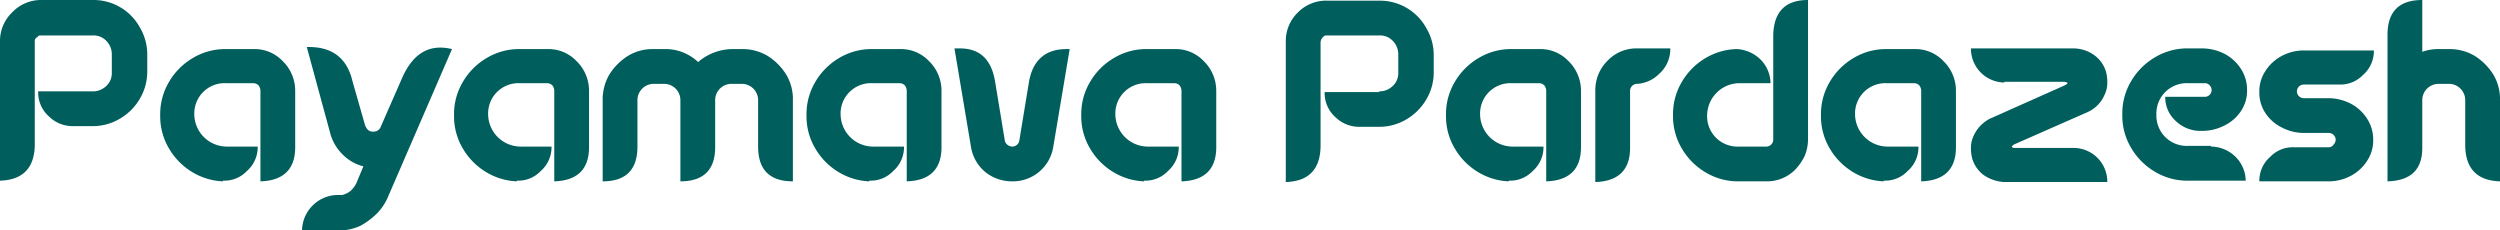
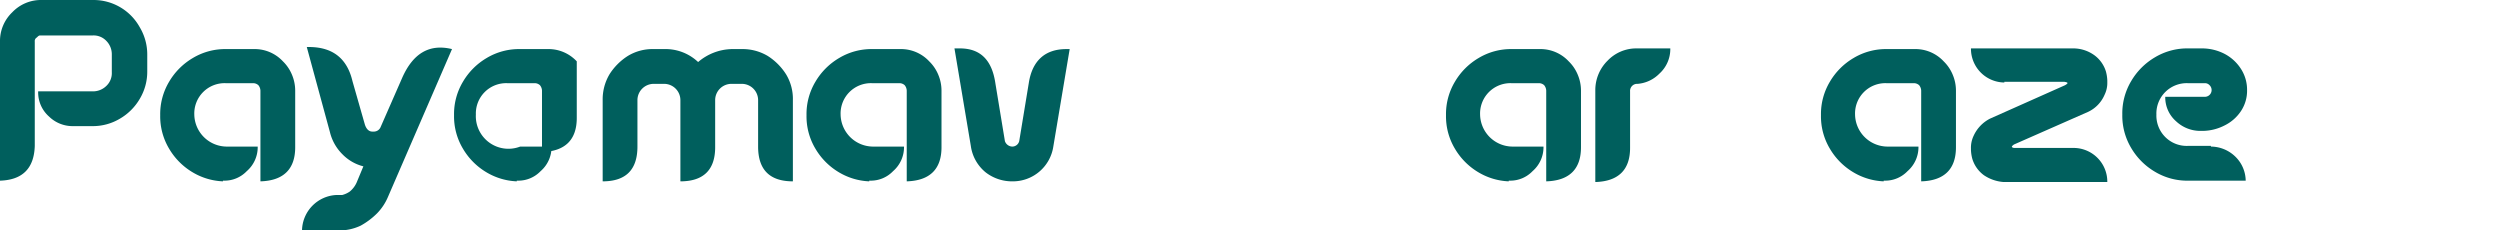
<svg xmlns="http://www.w3.org/2000/svg" width="366.7" height="33.8" viewBox="0 0 366.7 33.8">
  <g id="PAYAMAVAPARDAZESH" transform="translate(-2.7 -2)">
    <path id="Path_607" data-name="Path 607" d="M16.3,15.4a2.792,2.792,0,0,0,2-.8,2.568,2.568,0,0,0,.8-2V10a2.792,2.792,0,0,0-.8-2,2.568,2.568,0,0,0-2-.8H8.6c-.2,0-.3.1-.5.3a.6.6,0,0,0-.3.6V23.4q-.15,4.95-5.1,5.1V8.1A5.816,5.816,0,0,1,4.5,3.8,5.816,5.816,0,0,1,8.8,2h7.6a7.743,7.743,0,0,1,6.8,4,7.742,7.742,0,0,1,1.1,4v2.5a7.742,7.742,0,0,1-1.1,4,8.062,8.062,0,0,1-2.9,2.9,7.742,7.742,0,0,1-4,1.1h-3a4.938,4.938,0,0,1-3.4-1.4,4.71,4.71,0,0,1-1.6-3.7h8Z" fill="#005f5d" />
    <path id="Path_608" data-name="Path 608" d="M35.4,28.6A9.417,9.417,0,0,1,31,27.3a9.784,9.784,0,0,1-3.5-3.5,9.225,9.225,0,0,1-1.3-4.9A9.225,9.225,0,0,1,27.5,14,9.784,9.784,0,0,1,31,10.5a9.225,9.225,0,0,1,4.9-1.3h4A5.661,5.661,0,0,1,44.2,11a5.863,5.863,0,0,1,1.3,1.9,6.042,6.042,0,0,1,.5,2.4v8.3c0,3.2-1.7,4.9-5.1,5V15.3a1.33,1.33,0,0,0-.3-.8,1.136,1.136,0,0,0-.8-.3h-4a4.448,4.448,0,0,0-4.6,4.6,4.782,4.782,0,0,0,4.7,4.7h4.6a4.649,4.649,0,0,1-1.6,3.6,4.534,4.534,0,0,1-3.3,1.4h-.2Z" fill="#005f5d" />
    <path id="Path_609" data-name="Path 609" d="M58.5,20.7l3.2-7.3c1.6-3.6,4-5,7.3-4.2L59.6,30.9A7.76,7.76,0,0,1,58,33.3a10.766,10.766,0,0,1-2.4,1.8,7.349,7.349,0,0,1-3,.7H47a5.3,5.3,0,0,1,5.1-5.2h.8a3.446,3.446,0,0,0,1.1-.5,3.647,3.647,0,0,0,1-1.3l1-2.4a6.523,6.523,0,0,1-3.1-1.8,6.832,6.832,0,0,1-1.8-3.2L47.7,8.9c3.7-.1,5.9,1.6,6.7,5l1.8,6.3c.2.7.6,1.1,1.1,1.1h.3A1.069,1.069,0,0,0,58.5,20.7Z" fill="#005f5d" />
-     <path id="Path_610" data-name="Path 610" d="M78.5,28.6a9.417,9.417,0,0,1-4.4-1.3,9.784,9.784,0,0,1-3.5-3.5,9.225,9.225,0,0,1-1.3-4.9A9.225,9.225,0,0,1,70.6,14a9.784,9.784,0,0,1,3.5-3.5A9.225,9.225,0,0,1,79,9.2h4A5.661,5.661,0,0,1,87.3,11a5.863,5.863,0,0,1,1.3,1.9,6.042,6.042,0,0,1,.5,2.4v8.3c0,3.2-1.7,4.9-5.1,5V15.3a1.33,1.33,0,0,0-.3-.8,1.135,1.135,0,0,0-.8-.3h-4a4.448,4.448,0,0,0-4.6,4.6A4.782,4.782,0,0,0,79,23.5h4.6A4.649,4.649,0,0,1,82,27.1a4.534,4.534,0,0,1-3.3,1.4h-.2Z" fill="#005f5d" />
+     <path id="Path_610" data-name="Path 610" d="M78.5,28.6a9.417,9.417,0,0,1-4.4-1.3,9.784,9.784,0,0,1-3.5-3.5,9.225,9.225,0,0,1-1.3-4.9A9.225,9.225,0,0,1,70.6,14a9.784,9.784,0,0,1,3.5-3.5A9.225,9.225,0,0,1,79,9.2h4A5.661,5.661,0,0,1,87.3,11v8.3c0,3.2-1.7,4.9-5.1,5V15.3a1.33,1.33,0,0,0-.3-.8,1.135,1.135,0,0,0-.8-.3h-4a4.448,4.448,0,0,0-4.6,4.6A4.782,4.782,0,0,0,79,23.5h4.6A4.649,4.649,0,0,1,82,27.1a4.534,4.534,0,0,1-3.3,1.4h-.2Z" fill="#005f5d" />
    <path id="Path_611" data-name="Path 611" d="M105.1,11.1A7.857,7.857,0,0,1,110,9.2h1.5a7.207,7.207,0,0,1,3.8,1,8.7,8.7,0,0,1,2.7,2.7,6.97,6.97,0,0,1,1,3.8V28.6q-5.1,0-5.1-5.1V16.7a2.39,2.39,0,0,0-2.4-2.4H110a2.39,2.39,0,0,0-2.4,2.4v6.9c0,3.3-1.7,5-5.1,5V16.7a2.39,2.39,0,0,0-2.4-2.4H98.6a2.39,2.39,0,0,0-2.4,2.4v6.8q0,5.1-5.1,5.1V16.7a7.207,7.207,0,0,1,1-3.8,8.7,8.7,0,0,1,2.7-2.7,6.97,6.97,0,0,1,3.8-1h1.5A6.943,6.943,0,0,1,105.1,11.1Z" fill="#005f5d" />
    <path id="Path_612" data-name="Path 612" d="M130.2,28.6a9.417,9.417,0,0,1-4.4-1.3,9.784,9.784,0,0,1-3.5-3.5,9.225,9.225,0,0,1-1.3-4.9,9.225,9.225,0,0,1,1.3-4.9,9.784,9.784,0,0,1,3.5-3.5,9.225,9.225,0,0,1,4.9-1.3h4A5.661,5.661,0,0,1,139,11a5.863,5.863,0,0,1,1.3,1.9,6.042,6.042,0,0,1,.5,2.4v8.3c0,3.2-1.7,4.9-5.1,5V15.3a1.33,1.33,0,0,0-.3-.8,1.135,1.135,0,0,0-.8-.3h-4a4.448,4.448,0,0,0-4.6,4.6,4.782,4.782,0,0,0,4.7,4.7h4.6a4.649,4.649,0,0,1-1.6,3.6,4.534,4.534,0,0,1-3.3,1.4h-.2Z" fill="#005f5d" />
    <path id="Path_613" data-name="Path 613" d="M150.1,22.7a1.17,1.17,0,0,0,1.1.8,1.053,1.053,0,0,0,1-.8l1.4-8.5c.5-3.3,2.4-5,5.5-5h.5l-2.4,14.3a6,6,0,0,1-6,5.1,6.313,6.313,0,0,1-3.9-1.3,6.058,6.058,0,0,1-2.2-3.9L142.7,9.1h.8c3,0,4.7,1.7,5.2,5.1Z" fill="#005f5d" />
-     <path id="Path_614" data-name="Path 614" d="M170.5,28.6a9.417,9.417,0,0,1-4.4-1.3,9.784,9.784,0,0,1-3.5-3.5,9.225,9.225,0,0,1-1.3-4.9,9.224,9.224,0,0,1,1.3-4.9,9.784,9.784,0,0,1,3.5-3.5A9.225,9.225,0,0,1,171,9.2h4a5.661,5.661,0,0,1,4.3,1.8,5.863,5.863,0,0,1,1.3,1.9,6.042,6.042,0,0,1,.5,2.4v8.3c0,3.2-1.7,4.9-5.1,5V15.3a1.33,1.33,0,0,0-.3-.8,1.135,1.135,0,0,0-.8-.3h-4a4.448,4.448,0,0,0-4.6,4.6,4.782,4.782,0,0,0,4.7,4.7h4.6a4.649,4.649,0,0,1-1.6,3.6,4.534,4.534,0,0,1-3.3,1.4h-.2Z" fill="#005f5d" />
-     <path id="Path_615" data-name="Path 615" d="M205,15.4a2.792,2.792,0,0,0,2-.8,2.568,2.568,0,0,0,.8-2V10a2.792,2.792,0,0,0-.8-2,2.568,2.568,0,0,0-2-.8h-7.8c-.2,0-.3.1-.5.3a1.136,1.136,0,0,0-.3.8V23.6q-.15,4.95-5.1,5.1V8.1a5.816,5.816,0,0,1,1.8-4.3,5.8,5.8,0,0,1,4.4-1.7h7.6a7.743,7.743,0,0,1,6.8,4,7.742,7.742,0,0,1,1.1,4v2.5a7.742,7.742,0,0,1-1.1,4,8.062,8.062,0,0,1-2.9,2.9,7.742,7.742,0,0,1-4,1.1h-3a4.938,4.938,0,0,1-3.4-1.4,4.71,4.71,0,0,1-1.6-3.7h8Z" fill="#005f5d" />
    <path id="Path_616" data-name="Path 616" d="M224,28.6a9.417,9.417,0,0,1-4.4-1.3,9.784,9.784,0,0,1-3.5-3.5,9.225,9.225,0,0,1-1.3-4.9,9.224,9.224,0,0,1,1.3-4.9,9.784,9.784,0,0,1,3.5-3.5,9.225,9.225,0,0,1,4.9-1.3h4a5.661,5.661,0,0,1,4.3,1.8,5.863,5.863,0,0,1,1.3,1.9,6.042,6.042,0,0,1,.5,2.4v8.3c0,3.2-1.7,4.9-5.1,5V15.3a1.33,1.33,0,0,0-.3-.8,1.135,1.135,0,0,0-.8-.3h-4a4.448,4.448,0,0,0-4.6,4.6,4.782,4.782,0,0,0,4.7,4.7h4.6a4.649,4.649,0,0,1-1.6,3.6,4.534,4.534,0,0,1-3.3,1.4H224Z" fill="#005f5d" />
    <path id="Path_617" data-name="Path 617" d="M242.9,14.3a1.032,1.032,0,0,0-1.1,1.1v8.3c0,3.2-1.7,4.9-5.1,5V15.2a6.062,6.062,0,0,1,1.8-4.3,5.816,5.816,0,0,1,4.3-1.8h4.9a4.854,4.854,0,0,1-1.6,3.7A5.047,5.047,0,0,1,242.9,14.3Z" fill="#005f5d" />
-     <path id="Path_618" data-name="Path 618" d="M262.8,7.1q.15-5.1,5.1-5.1V22.5a6.437,6.437,0,0,1-.5,2.4,8.015,8.015,0,0,1-1.3,1.9,5.816,5.816,0,0,1-4.3,1.8h-4a9.225,9.225,0,0,1-4.9-1.3,9.784,9.784,0,0,1-3.5-3.5,9.225,9.225,0,0,1-1.3-4.9,9.224,9.224,0,0,1,1.3-4.9,9.784,9.784,0,0,1,3.5-3.5,9.417,9.417,0,0,1,4.4-1.3h.2a5.407,5.407,0,0,1,3.3,1.4,5.008,5.008,0,0,1,1.6,3.6h-4.6a4.782,4.782,0,0,0-4.7,4.7,4.448,4.448,0,0,0,4.6,4.6h4a1.032,1.032,0,0,0,1.1-1.1Z" fill="#005f5d" />
    <path id="Path_619" data-name="Path 619" d="M279,28.6a9.417,9.417,0,0,1-4.4-1.3,9.784,9.784,0,0,1-3.5-3.5,9.225,9.225,0,0,1-1.3-4.9,9.225,9.225,0,0,1,1.3-4.9,9.784,9.784,0,0,1,3.5-3.5,9.225,9.225,0,0,1,4.9-1.3h4a5.661,5.661,0,0,1,4.3,1.8,5.862,5.862,0,0,1,1.3,1.9,6.042,6.042,0,0,1,.5,2.4v8.3c0,3.2-1.7,4.9-5.1,5V15.3a1.33,1.33,0,0,0-.3-.8,1.136,1.136,0,0,0-.8-.3h-4a4.448,4.448,0,0,0-4.6,4.6,4.782,4.782,0,0,0,4.7,4.7h4.6a4.649,4.649,0,0,1-1.6,3.6,4.534,4.534,0,0,1-3.3,1.4H279Z" fill="#005f5d" />
    <path id="Path_620" data-name="Path 620" d="M296.7,14.1a4.95,4.95,0,0,1-4.9-5h14.9a5.284,5.284,0,0,1,3.2,1,4.63,4.63,0,0,1,1.7,2.4,5.852,5.852,0,0,1,.2,1.3v.3a3.922,3.922,0,0,1-.4,1.8,4.878,4.878,0,0,1-2.4,2.5l-10.9,4.8c-.4.3-.4.4,0,.5h8.8a4.95,4.95,0,0,1,4.9,5H296.6a5.932,5.932,0,0,1-2.9-1,4.63,4.63,0,0,1-1.7-2.4,5.852,5.852,0,0,1-.2-1.3v-.2a4.058,4.058,0,0,1,.4-1.9,5.284,5.284,0,0,1,2.4-2.5l11-4.9c.5-.3.5-.4-.1-.5h-8.8Z" fill="#005f5d" />
    <path id="Path_621" data-name="Path 621" d="M327,23.5a5.179,5.179,0,0,1,3.5,1.4,5.008,5.008,0,0,1,1.6,3.6h-8.4a9.225,9.225,0,0,1-4.9-1.3,9.784,9.784,0,0,1-3.5-3.5,9.225,9.225,0,0,1-1.3-4.9,9.225,9.225,0,0,1,1.3-4.9,9.784,9.784,0,0,1,3.5-3.5,9.225,9.225,0,0,1,4.9-1.3h2.1a7.216,7.216,0,0,1,3.2.8,6.358,6.358,0,0,1,2.4,2.2,5.614,5.614,0,0,1,.9,3.1,5.384,5.384,0,0,1-.9,3.1,6.111,6.111,0,0,1-2.4,2.1,7.216,7.216,0,0,1-3.2.8h-.4a5.179,5.179,0,0,1-3.5-1.4,4.649,4.649,0,0,1-1.6-3.6h5.8a.99.99,0,0,0,.7-1.7.908.908,0,0,0-.7-.3h-2.5a4.448,4.448,0,0,0-4.6,4.6,4.448,4.448,0,0,0,4.6,4.6H327Z" fill="#005f5d" />
-     <path id="Path_622" data-name="Path 622" d="M334.1,28.6a4.649,4.649,0,0,1,1.6-3.6,4.6,4.6,0,0,1,3.5-1.4h5.1a.867.867,0,0,0,.7-.4,1.08,1.08,0,0,0,.3-.7,1.025,1.025,0,0,0-1-1h-3.7a6.9,6.9,0,0,1-3.2-.8,6.111,6.111,0,0,1-2.4-2.1,5.384,5.384,0,0,1-.9-3.1,5.384,5.384,0,0,1,.9-3.1,6.358,6.358,0,0,1,2.4-2.2,6.9,6.9,0,0,1,3.2-.8h10.3a4.649,4.649,0,0,1-1.6,3.6,4.6,4.6,0,0,1-3.5,1.4h-5.2a1.08,1.08,0,0,0-.7.3,1,1,0,0,0,.7,1.7h3.7a7.216,7.216,0,0,1,3.2.8,6.358,6.358,0,0,1,2.4,2.2,5.614,5.614,0,0,1,.9,3.1,5.384,5.384,0,0,1-.9,3.1,6.358,6.358,0,0,1-2.4,2.2,6.9,6.9,0,0,1-3.2.8Z" fill="#005f5d" />
-     <path id="Path_623" data-name="Path 623" d="M352.9,7.1Q352.9,2,358,2V9.6a6.722,6.722,0,0,1,2.4-.4h1.5a7.207,7.207,0,0,1,3.8,1,8.7,8.7,0,0,1,2.7,2.7,6.97,6.97,0,0,1,1,3.8V28.6q-4.95-.15-5.1-5.1V16.7a2.39,2.39,0,0,0-2.4-2.4h-1.5a2.39,2.39,0,0,0-2.4,2.4v7c0,3.2-1.7,4.8-5.1,4.9V7.1Z" fill="#005f5d" />
  </g>
</svg>